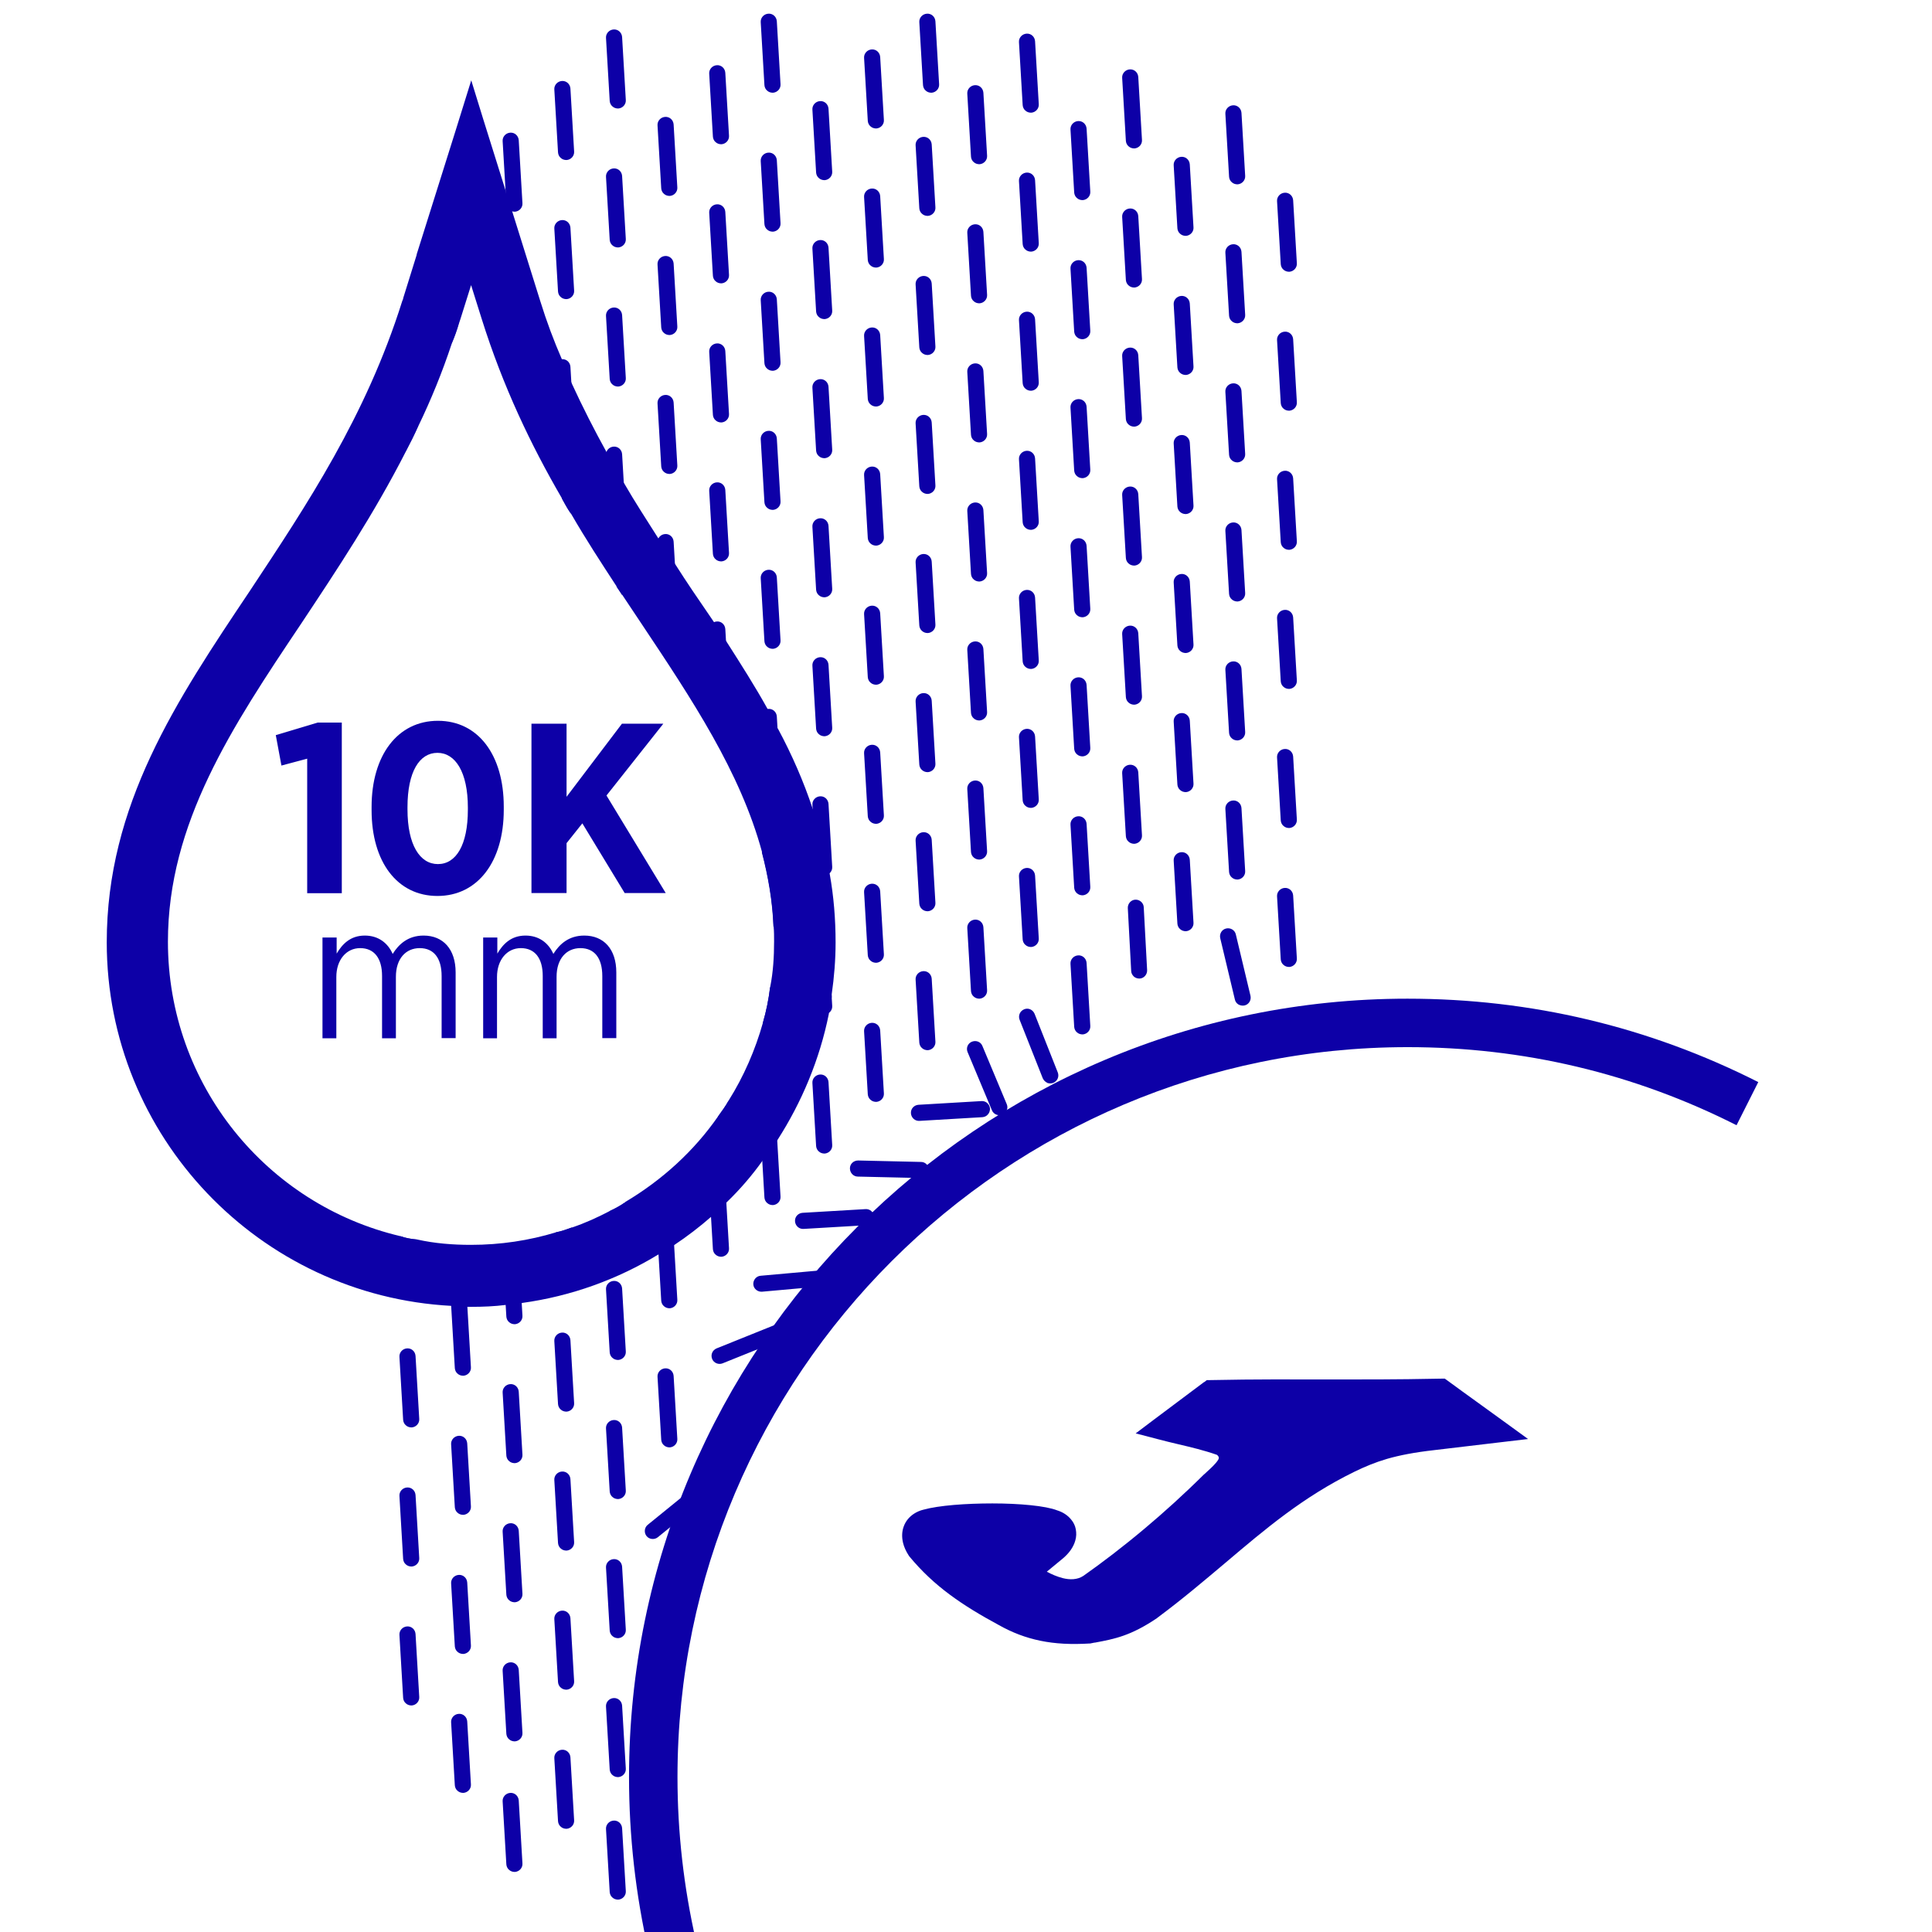
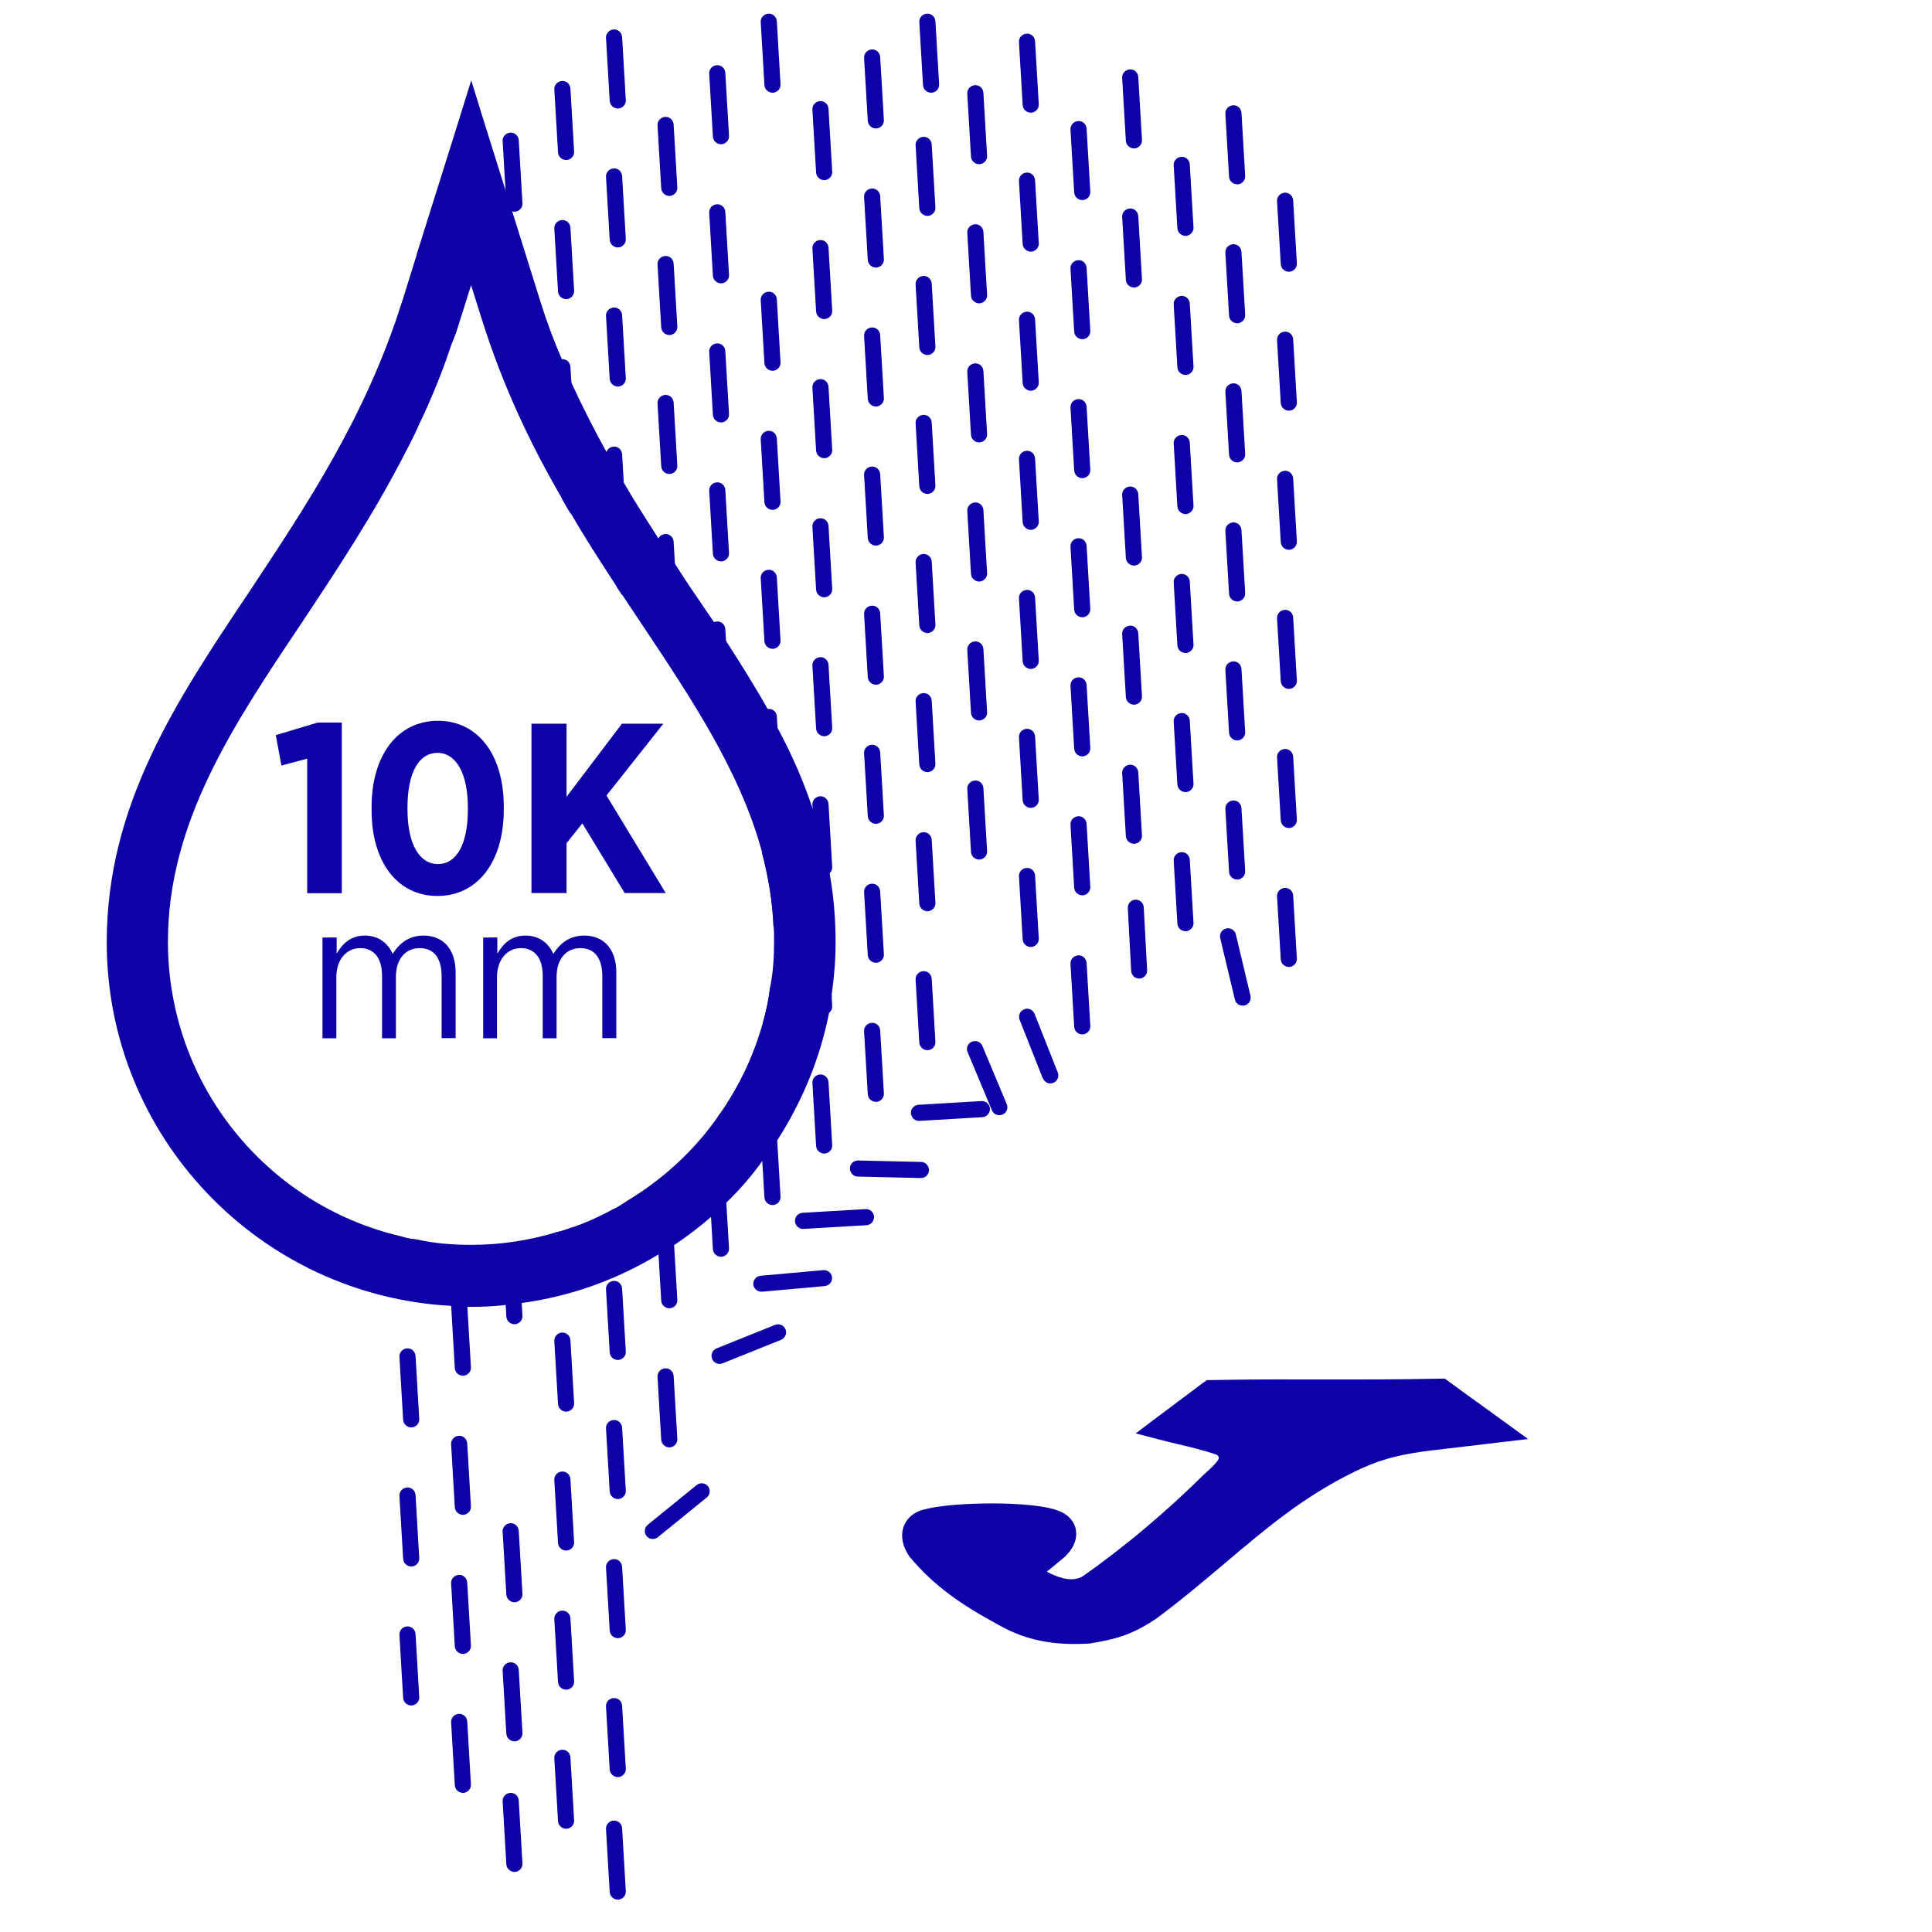
<svg xmlns="http://www.w3.org/2000/svg" id="Nombre" viewBox="0 0 120 120">
  <defs>
    <style>.cls-1{fill-rule:evenodd;}.cls-1,.cls-2{fill:#0d00a7;stroke-width:0px;}</style>
  </defs>
-   <path class="cls-2" d="m40.29,121.23c-.81-3.54-1.22-7.19-1.22-10.85,0-26.66,21.69-48.35,48.35-48.35,7.66,0,14.99,1.74,21.79,5.18l-1.35,2.68c-6.37-3.22-13.24-4.85-20.43-4.85-25,0-45.35,20.34-45.35,45.34,0,3.43.39,6.85,1.15,10.18l-2.93.67Z" />
  <path class="cls-1" d="m74.79,85.84l-3.15,2.36-1.1.83,1.34.35c.45.12.87.22,1.29.32.81.19,1.61.38,2.41.66.14.1.14.21.09.3-.15.25-.46.53-.69.74-.05.05-.1.09-.17.16h-.01c-1.27,1.26-2.51,2.38-3.69,3.37-1.38,1.16-2.67,2.14-3.82,2.95h0c-.38.25-.84.25-1.28.14-.35-.09-.7-.24-.99-.4l.91-.75h0c.48-.38.75-.79.86-1.19.07-.24.07-.47.03-.69-.04-.23-.14-.43-.29-.61-.21-.26-.51-.46-.87-.57-.71-.28-2.34-.43-4.02-.43-1.62,0-3.32.12-4.29.39-.21.05-.41.14-.58.25-.29.19-.51.45-.63.77-.12.31-.14.66-.05,1.04.06.25.18.52.35.78l.02.03.02.03c.77.93,1.6,1.7,2.52,2.38.9.67,1.9,1.27,3.03,1.88h0c.83.47,1.67.79,2.59.98.92.19,1.91.24,3.06.17h.04s.04-.01.04-.01c.19-.04.24-.05.28-.05,1.17-.22,2.19-.41,3.83-1.52l.02-.02c1.55-1.15,2.9-2.3,4.22-3.41,2.48-2.1,4.83-4.1,8.02-5.66.66-.32,1.28-.58,2.03-.8.77-.22,1.68-.4,2.92-.54l4.13-.49,1.7-.2-1.39-1.01c-.58-.42-1.2-.87-1.81-1.31-.61-.44-1.22-.88-1.79-1.3l-.18-.13h-.22c-2.91.06-5.04.05-7.16.05-2.13,0-4.26-.02-7.18.04h-.22s-.17.13-.17.13Z" />
  <path class="cls-2" d="m25.21,105.8c-.1-.08-.16-.21-.17-.34l-.23-3.91c-.02-.27.19-.51.47-.53s.51.19.53.47l.23,3.91c.02.27-.19.51-.47.53-.14,0-.26-.04-.36-.13Z" />
  <path class="cls-2" d="m25.21,97.17c-.1-.08-.16-.21-.17-.34l-.23-3.91c-.02-.27.19-.51.47-.53s.51.19.53.47l.23,3.91c.02.27-.19.51-.47.53-.14,0-.26-.04-.36-.13Z" />
  <path class="cls-2" d="m25.21,88.53c-.1-.08-.16-.21-.17-.34l-.23-3.91c-.02-.27.19-.51.47-.53s.51.19.53.47l.23,3.91c.02.27-.19.51-.47.53-.14,0-.26-.04-.36-.13Z" />
  <path class="cls-2" d="m26.03,79.48c.03.27-.18.51-.45.54-.15,0-.27-.03-.36-.12-.12-.09-.18-.21-.18-.36l-.18-2.76c.33.12.69.18,1.05.21l.12,2.49Z" />
  <path class="cls-2" d="m25.97,26.45c-.24.54-.51,1.08-.78,1.59-.09-.09-.15-.18-.15-.3l-.24-3.93c0-.27.21-.51.48-.51.27-.03.51.18.54.45l.15,2.7Z" />
  <path class="cls-2" d="m28.42,111.23c-.1-.08-.16-.21-.17-.34l-.23-3.91c-.02-.27.19-.51.47-.53s.51.19.53.47l.23,3.91c.02.27-.19.51-.47.53-.14,0-.26-.04-.36-.13Z" />
  <path class="cls-2" d="m28.42,102.6c-.1-.08-.16-.21-.17-.34l-.23-3.91c-.02-.27.19-.51.47-.53s.51.19.53.47l.23,3.91c.02.27-.19.51-.47.53-.14,0-.26-.04-.36-.13Z" />
  <path class="cls-2" d="m28.42,93.96c-.1-.08-.16-.21-.17-.34l-.23-3.91c-.02-.27.19-.51.47-.53s.51.19.53.47l.23,3.91c.02.27-.19.51-.47.53-.14,0-.26-.04-.36-.13Z" />
  <path class="cls-2" d="m28.42,85.32c-.1-.08-.16-.21-.17-.34l-.23-3.91c-.02-.27.19-.51.47-.53s.51.19.53.47l.23,3.91c.02.27-.19.51-.47.53-.14,0-.26-.04-.36-.13Z" />
  <path class="cls-2" d="m28.49,20.08c-.12.42-.27.84-.45,1.26l-.03-.72c0-.3.21-.51.48-.54Z" />
  <path class="cls-2" d="m28.42,16.23c-.1-.08-.16-.21-.17-.34l-.23-3.91c-.02-.27.19-.51.47-.53s.51.19.53.47l.23,3.91c.02.27-.19.51-.47.53-.14,0-.26-.04-.36-.13Z" />
  <path class="cls-2" d="m31.62,116.14c-.1-.08-.16-.21-.17-.34l-.23-3.91c-.02-.27.19-.51.47-.53s.51.19.53.47l.23,3.91c.02.27-.19.51-.47.53-.14,0-.26-.04-.36-.13Z" />
  <path class="cls-2" d="m31.62,108.03c-.1-.08-.16-.21-.17-.34l-.23-3.91c-.02-.27.19-.51.47-.53s.51.19.53.47l.23,3.91c.02.27-.19.51-.47.53-.14,0-.26-.04-.36-.13Z" />
  <path class="cls-2" d="m31.62,99.39c-.1-.08-.16-.21-.17-.34l-.23-3.91c-.02-.27.19-.51.47-.53s.51.19.53.47l.23,3.91c.02.27-.19.51-.47.53-.14,0-.26-.04-.36-.13Z" />
-   <path class="cls-2" d="m31.62,90.75c-.1-.08-.16-.21-.17-.34l-.23-3.91c-.02-.27.19-.51.47-.53s.51.19.53.47l.23,3.91c.02.27-.19.51-.47.53-.14,0-.26-.04-.36-.13Z" />
  <path class="cls-2" d="m31.62,82.12c-.1-.08-.16-.21-.17-.34l-.23-3.91c-.02-.27.19-.51.47-.53s.51.19.53.47l.23,3.91c.02.27-.19.51-.47.53-.14,0-.26-.04-.36-.13Z" />
  <path class="cls-2" d="m31.62,21.66c-.1-.08-.16-.21-.17-.34l-.23-3.91c-.02-.27.19-.51.47-.53s.51.19.53.47l.23,3.91c.02.27-.19.51-.47.53-.14,0-.26-.04-.36-.13Z" />
  <path class="cls-2" d="m31.62,13.02c-.1-.08-.16-.21-.17-.34l-.23-3.91c-.02-.27.19-.51.47-.53.28-.02.51.19.53.47l.23,3.91c.02.27-.19.51-.47.53-.14,0-.26-.04-.36-.13Z" />
  <path class="cls-2" d="m34.83,113.46c-.1-.08-.16-.21-.17-.34l-.23-3.91c-.02-.27.19-.51.47-.53s.51.19.53.47l.23,3.91c.02.27-.19.51-.47.53-.14,0-.26-.04-.36-.13Z" />
  <path class="cls-2" d="m34.83,104.82c-.1-.08-.16-.21-.17-.34l-.23-3.91c-.02-.27.19-.51.47-.53s.51.19.53.47l.23,3.91c.02.27-.19.51-.47.53-.14,0-.26-.04-.36-.13Z" />
  <path class="cls-2" d="m34.83,96.18c-.1-.08-.16-.21-.17-.34l-.23-3.91c-.02-.27.19-.51.47-.53s.51.19.53.47l.23,3.91c.02.27-.19.51-.47.53-.14,0-.26-.04-.36-.13Z" />
  <path class="cls-2" d="m34.83,87.55c-.1-.08-.16-.21-.17-.34l-.23-3.91c-.02-.27.19-.51.47-.53.28-.02.51.19.53.47l.23,3.91c.02.27-.19.51-.47.53-.14,0-.26-.04-.36-.13Z" />
  <path class="cls-2" d="m35.67,78.52c0,.27-.21.51-.48.51-.15,0-.27-.03-.36-.12-.09-.09-.15-.21-.18-.33l-.12-2.04c.33-.06.66-.18.99-.3l.15,2.28Z" />
  <path class="cls-2" d="m35.46,31.91c-.21-.3-.39-.63-.57-.96.3-.03.51.18.54.45l.03.51Z" />
  <path class="cls-2" d="m34.83,27.09c-.1-.08-.16-.21-.17-.34l-.23-3.91c-.02-.27.19-.51.47-.53s.51.19.53.47l.23,3.91c.02.27-.19.51-.47.53-.14,0-.26-.04-.36-.13Z" />
  <path class="cls-2" d="m34.83,18.45c-.1-.08-.16-.21-.17-.34l-.23-3.91c-.02-.27.19-.51.47-.53s.51.19.53.47l.23,3.91c.02.27-.19.51-.47.53-.14,0-.26-.04-.36-.13Z" />
  <path class="cls-2" d="m34.83,9.81c-.1-.08-.16-.21-.17-.34l-.23-3.91c-.02-.27.19-.51.47-.53s.51.19.53.47l.23,3.91c.02.27-.19.51-.47.53-.14,0-.26-.04-.36-.13Z" />
  <path class="cls-2" d="m38.04,110.25c-.1-.08-.16-.21-.17-.34l-.23-3.91c-.02-.27.19-.51.47-.53s.51.19.53.47l.23,3.91c.02.27-.19.51-.47.53-.14,0-.26-.04-.36-.13Z" />
  <path class="cls-2" d="m38.04,117.86c-.1-.08-.16-.21-.17-.34l-.23-3.91c-.02-.27.19-.51.47-.53s.51.19.53.47l.23,3.91c.02.27-.19.51-.47.53-.14,0-.26-.04-.36-.13Z" />
  <path class="cls-2" d="m38.04,101.62c-.1-.08-.16-.21-.17-.34l-.23-3.91c-.02-.27.19-.51.47-.53s.51.19.53.47l.23,3.91c.02.27-.19.51-.47.53-.14,0-.26-.04-.36-.13Z" />
  <path class="cls-2" d="m38.04,92.98c-.1-.08-.16-.21-.17-.34l-.23-3.91c-.02-.27.19-.51.47-.53s.51.19.53.47l.23,3.91c.02.27-.19.51-.47.53-.14,0-.26-.04-.36-.13Z" />
  <path class="cls-2" d="m38.04,84.34c-.1-.08-.16-.21-.17-.34l-.23-3.91c-.02-.27.19-.51.47-.53s.51.19.53.47l.23,3.91c.02.27-.19.51-.47.53-.14,0-.26-.04-.36-.13Z" />
  <path class="cls-2" d="m38.85,75.31c.03.27-.18.51-.45.51-.15.03-.27-.03-.36-.12s-.18-.21-.18-.33v-.15c.33-.15.66-.33.96-.54l.03.63Z" />
  <path class="cls-2" d="m38.64,36.84v.12c-.12-.18-.24-.36-.36-.54.18.03.33.21.36.42Z" />
  <path class="cls-2" d="m38.04,32.52c-.1-.08-.16-.21-.17-.34l-.23-3.91c-.02-.27.19-.51.47-.53s.51.19.53.47l.23,3.91c.02.27-.19.51-.47.53-.14,0-.26-.04-.36-.13Z" />
  <path class="cls-2" d="m38.04,23.88c-.1-.08-.16-.21-.17-.34l-.23-3.91c-.02-.27.19-.51.47-.53.28-.02.51.19.53.47l.23,3.91c.02.27-.19.51-.47.53-.14,0-.26-.04-.36-.13Z" />
  <path class="cls-2" d="m38.04,15.24c-.1-.08-.16-.21-.17-.34l-.23-3.91c-.02-.27.19-.51.47-.53s.51.19.53.47l.23,3.91c.02.27-.19.51-.47.53-.14,0-.26-.04-.36-.13Z" />
  <path class="cls-2" d="m38.04,6.61c-.1-.08-.16-.21-.17-.34l-.23-3.91c-.02-.27.19-.51.47-.53s.51.19.53.47l.23,3.91c.02.27-.19.51-.47.53-.14,0-.26-.04-.36-.13Z" />
  <path class="cls-2" d="m44.08,92.67c-.01.13-.07.25-.18.34l-3.04,2.47c-.21.17-.53.14-.7-.07s-.14-.53.07-.7l3.04-2.47c.21-.17.53-.14.7.07.09.11.12.24.11.37Z" />
  <path class="cls-2" d="m41.24,89.77c-.1-.08-.16-.21-.17-.34l-.23-3.91c-.02-.27.19-.51.47-.53s.51.19.53.47l.23,3.91c.02.27-.19.51-.47.53-.14,0-.26-.04-.36-.13Z" />
  <path class="cls-2" d="m41.24,81.13c-.1-.08-.16-.21-.17-.34l-.23-3.91c-.02-.27.19-.51.47-.53s.51.19.53.47l.23,3.91c.02.27-.19.51-.47.53-.14,0-.26-.04-.36-.13Z" />
  <path class="cls-2" d="m41.24,37.95c-.1-.08-.16-.21-.17-.34l-.23-3.91c-.02-.27.19-.51.47-.53s.51.19.53.47l.23,3.91c.02.27-.19.51-.47.53-.14,0-.26-.04-.36-.13Z" />
  <path class="cls-2" d="m41.24,29.31c-.1-.08-.16-.21-.17-.34l-.23-3.91c-.02-.27.19-.51.47-.53s.51.19.53.47l.23,3.91c.02.27-.19.51-.47.53-.14,0-.26-.04-.36-.13Z" />
  <path class="cls-2" d="m41.24,20.68c-.1-.08-.16-.21-.17-.34l-.23-3.91c-.02-.27.19-.51.47-.53s.51.19.53.47l.23,3.91c.02.27-.19.51-.47.53-.14,0-.26-.04-.36-.13Z" />
  <path class="cls-2" d="m41.24,12.04c-.1-.08-.16-.21-.17-.34l-.23-3.91c-.02-.27.19-.51.47-.53.28-.02.51.19.53.47l.23,3.91c.02.27-.19.51-.47.53-.14,0-.26-.04-.36-.13Z" />
  <path class="cls-2" d="m48.78,82.95c-.05.12-.14.22-.27.27l-3.63,1.46c-.25.1-.55-.02-.65-.28s.02-.54.28-.65l3.63-1.46c.25-.1.55.02.65.28.05.13.05.26,0,.38Z" />
  <path class="cls-2" d="m44.45,77.93c-.1-.08-.16-.21-.17-.34l-.23-3.91c-.02-.27.19-.51.47-.53s.51.19.53.47l.23,3.91c.02.27-.19.51-.47.53-.14,0-.26-.04-.36-.13Z" />
  <path class="cls-2" d="m45.28,68.88c0,.27-.21.51-.48.54-.06,0-.15,0-.21-.06.24-.33.48-.66.66-.99l.03.51Z" />
  <path class="cls-2" d="m44.45,43.38c-.1-.08-.16-.21-.17-.34l-.23-3.91c-.02-.27.19-.51.47-.53s.51.19.53.47l.23,3.91c.02.27-.19.51-.47.53-.14,0-.26-.04-.36-.13Z" />
  <path class="cls-2" d="m44.45,34.74c-.1-.08-.16-.21-.17-.34l-.23-3.91c-.02-.27.19-.51.47-.53s.51.19.53.47l.23,3.91c.02.27-.19.51-.47.53-.14,0-.26-.04-.36-.13Z" />
  <path class="cls-2" d="m44.45,26.11c-.1-.08-.16-.21-.17-.34l-.23-3.91c-.02-.27.19-.51.47-.53s.51.19.53.47l.23,3.91c.02.27-.19.51-.47.53-.14,0-.26-.04-.36-.13Z" />
  <path class="cls-2" d="m44.45,17.47c-.1-.08-.16-.21-.17-.34l-.23-3.91c-.02-.27.19-.51.47-.53s.51.19.53.47l.23,3.91c.02.27-.19.51-.47.53-.14,0-.26-.04-.36-.13Z" />
  <path class="cls-2" d="m44.45,8.83c-.1-.08-.16-.21-.17-.34l-.23-3.91c-.02-.27.19-.51.47-.53s.51.19.53.47l.23,3.91c.02.27-.19.51-.47.53-.14,0-.26-.04-.36-.13Z" />
  <path class="cls-2" d="m51.57,79.7c-.08.1-.2.16-.34.18l-3.9.35c-.27.02-.52-.18-.54-.45s.18-.52.45-.54l3.9-.35c.27-.02.52.18.54.45.01.14-.03.27-.11.36Z" />
  <path class="cls-2" d="m47.65,74.72c-.1-.08-.16-.21-.17-.34l-.23-3.91c-.02-.27.19-.51.47-.53s.51.19.53.47l.23,3.91c.02.27-.19.51-.47.53-.14,0-.26-.04-.36-.13Z" />
  <path class="cls-2" d="m48.49,65.7c0,.27-.21.51-.48.51-.15,0-.27-.03-.36-.12-.09-.09-.15-.21-.15-.36l-.12-2.19c.21-.72.36-1.47.45-2.22.24.03.39.24.42.45l.24,3.93Z" />
  <path class="cls-2" d="m48.49,57.05c0,.27-.18.48-.45.51-.06-1.59-.33-3.12-.72-4.62.06-.15.21-.24.39-.27.3,0,.51.21.54.48l.24,3.9Z" />
  <path class="cls-2" d="m47.65,48.81c-.1-.08-.16-.21-.17-.34l-.23-3.91c-.02-.27.19-.51.47-.53s.51.19.53.47l.23,3.91c.02.27-.19.51-.47.53-.14,0-.26-.04-.36-.13Z" />
  <path class="cls-2" d="m47.65,40.17c-.1-.08-.16-.21-.17-.34l-.23-3.91c-.02-.27.19-.51.47-.53s.51.19.53.47l.23,3.91c.02.27-.19.51-.47.53-.14,0-.26-.04-.36-.13Z" />
  <path class="cls-2" d="m47.65,31.54c-.1-.08-.16-.21-.17-.34l-.23-3.91c-.02-.27.19-.51.47-.53s.51.19.53.47l.23,3.91c.02.27-.19.51-.47.53-.14,0-.26-.04-.36-.13Z" />
  <path class="cls-2" d="m47.65,22.9c-.1-.08-.16-.21-.17-.34l-.23-3.91c-.02-.27.19-.51.47-.53s.51.19.53.47l.23,3.91c.02.27-.19.51-.47.53-.14,0-.26-.04-.36-.13Z" />
-   <path class="cls-2" d="m47.65,14.26c-.1-.08-.16-.21-.17-.34l-.23-3.91c-.02-.27.19-.51.47-.53s.51.19.53.47l.23,3.91c.02.27-.19.51-.47.53-.14,0-.26-.04-.36-.13Z" />
  <path class="cls-2" d="m47.65,5.63c-.1-.08-.16-.21-.17-.34l-.23-3.91c-.02-.27.19-.51.47-.53s.51.19.53.47l.23,3.91c.02.27-.19.51-.47.53-.14,0-.26-.04-.36-.13Z" />
  <path class="cls-2" d="m54.16,75.93c-.08.1-.21.16-.34.17l-3.91.23c-.27.02-.51-.19-.53-.47s.19-.51.47-.53l3.91-.23c.27-.02.51.19.53.47,0,.14-.04.26-.13.36Z" />
  <path class="cls-2" d="m50.86,71.52c-.1-.08-.16-.21-.17-.34l-.23-3.91c-.02-.27.19-.51.47-.53s.51.19.53.47l.23,3.91c.02.27-.19.51-.47.53-.14,0-.26-.04-.36-.13Z" />
  <path class="cls-2" d="m50.86,62.88c-.1-.08-.16-.21-.17-.34l-.23-3.91c-.02-.27.19-.51.47-.53s.51.19.53.47l.23,3.91c.02.27-.19.51-.47.53-.14,0-.26-.04-.36-.13Z" />
  <path class="cls-2" d="m50.86,54.24c-.1-.08-.16-.21-.17-.34l-.23-3.91c-.02-.27.19-.51.47-.53s.51.19.53.47l.23,3.91c.02.27-.19.51-.47.53-.14,0-.26-.04-.36-.13Z" />
  <path class="cls-2" d="m50.86,45.6c-.1-.08-.16-.21-.17-.34l-.23-3.91c-.02-.27.19-.51.47-.53s.51.19.53.47l.23,3.91c.02.27-.19.51-.47.53-.14,0-.26-.04-.36-.13Z" />
  <path class="cls-2" d="m50.86,36.97c-.1-.08-.16-.21-.17-.34l-.23-3.91c-.02-.27.19-.51.47-.53s.51.19.53.47l.23,3.91c.02.27-.19.51-.47.53-.14,0-.26-.04-.36-.13Z" />
  <path class="cls-2" d="m50.86,28.33c-.1-.08-.16-.21-.17-.34l-.23-3.91c-.02-.27.19-.51.47-.53s.51.19.53.47l.23,3.91c.02.27-.19.51-.47.53-.14,0-.26-.04-.36-.13Z" />
  <path class="cls-2" d="m50.86,19.69c-.1-.08-.16-.21-.17-.34l-.23-3.91c-.02-.27.19-.51.47-.53s.51.19.53.47l.23,3.91c.02.27-.19.51-.47.53-.14,0-.26-.04-.36-.13Z" />
  <path class="cls-2" d="m50.86,11.06c-.1-.08-.16-.21-.17-.34l-.23-3.91c-.02-.27.19-.51.47-.53s.51.19.53.47l.23,3.91c.02.27-.19.51-.47.53-.14,0-.26-.04-.36-.13Z" />
  <path class="cls-2" d="m57.55,73.03c-.09.09-.22.14-.36.14l-3.91-.09c-.27,0-.49-.23-.49-.51s.23-.49.51-.49l3.91.09c.27,0,.49.23.49.51,0,.14-.06.26-.15.35Z" />
  <path class="cls-2" d="m54.07,68.31c-.1-.08-.16-.21-.17-.34l-.23-3.91c-.02-.27.19-.51.47-.53s.51.19.53.47l.23,3.91c.02.27-.19.51-.47.53-.14,0-.26-.04-.36-.13Z" />
  <path class="cls-2" d="m54.07,59.67c-.1-.08-.16-.21-.17-.34l-.23-3.91c-.02-.27.19-.51.47-.53s.51.19.53.47l.23,3.91c.02.27-.19.51-.47.53-.14,0-.26-.04-.36-.13Z" />
  <path class="cls-2" d="m54.07,51.04c-.1-.08-.16-.21-.17-.34l-.23-3.91c-.02-.27.19-.51.47-.53s.51.19.53.47l.23,3.91c.02.27-.19.51-.47.53-.14,0-.26-.04-.36-.13Z" />
  <path class="cls-2" d="m54.07,42.4c-.1-.08-.16-.21-.17-.34l-.23-3.91c-.02-.27.19-.51.47-.53s.51.19.53.47l.23,3.91c.02.27-.19.51-.47.53-.14,0-.26-.04-.36-.13Z" />
  <path class="cls-2" d="m54.07,33.76c-.1-.08-.16-.21-.17-.34l-.23-3.91c-.02-.27.19-.51.47-.53.28-.02.51.19.53.47l.23,3.91c.02.27-.19.51-.47.53-.14,0-.26-.04-.36-.13Z" />
  <path class="cls-2" d="m54.07,25.12c-.1-.08-.16-.21-.17-.34l-.23-3.91c-.02-.27.19-.51.47-.53s.51.19.53.47l.23,3.91c.02.27-.19.51-.47.53-.14,0-.26-.04-.36-.13Z" />
  <path class="cls-2" d="m54.07,16.49c-.1-.08-.16-.21-.17-.34l-.23-3.91c-.02-.27.19-.51.47-.53s.51.19.53.47l.23,3.91c.02.27-.19.51-.47.53-.14,0-.26-.04-.36-.13Z" />
  <path class="cls-2" d="m54.07,7.85c-.1-.08-.16-.21-.17-.34l-.23-3.91c-.02-.27.19-.51.47-.53s.51.19.53.47l.23,3.91c.02.27-.19.51-.47.53-.14,0-.26-.04-.36-.13Z" />
  <path class="cls-2" d="m61.36,69.22c-.08.1-.21.16-.34.17l-3.91.23c-.27.02-.51-.19-.53-.47s.19-.51.47-.53l3.91-.23c.27-.02.51.19.53.47,0,.14-.04.26-.13.36Z" />
  <path class="cls-2" d="m57.27,65.1c-.1-.08-.16-.21-.17-.34l-.23-3.91c-.02-.27.19-.51.47-.53s.51.19.53.47l.23,3.91c.02.27-.19.51-.47.53-.14,0-.26-.04-.36-.13Z" />
  <path class="cls-2" d="m57.27,56.47c-.1-.08-.16-.21-.17-.34l-.23-3.91c-.02-.27.19-.51.47-.53s.51.19.53.47l.23,3.91c.02.27-.19.51-.47.53-.14,0-.26-.04-.36-.13Z" />
  <path class="cls-2" d="m57.27,47.83c-.1-.08-.16-.21-.17-.34l-.23-3.91c-.02-.27.19-.51.47-.53s.51.19.53.47l.23,3.91c.02.27-.19.51-.47.53-.14,0-.26-.04-.36-.13Z" />
  <path class="cls-2" d="m57.27,39.19c-.1-.08-.16-.21-.17-.34l-.23-3.91c-.02-.27.19-.51.47-.53s.51.19.53.47l.23,3.91c.02.27-.19.51-.47.53-.14,0-.26-.04-.36-.13Z" />
  <path class="cls-2" d="m57.27,30.55c-.1-.08-.16-.21-.17-.34l-.23-3.91c-.02-.27.19-.51.47-.53s.51.19.53.47l.23,3.91c.02.27-.19.51-.47.53-.14,0-.26-.04-.36-.13Z" />
  <path class="cls-2" d="m57.27,21.92c-.1-.08-.16-.21-.17-.34l-.23-3.91c-.02-.27.19-.51.47-.53s.51.19.53.47l.23,3.91c.02.27-.19.51-.47.53-.14,0-.26-.04-.36-.13Z" />
  <path class="cls-2" d="m57.27,13.28c-.1-.08-.16-.21-.17-.34l-.23-3.91c-.02-.27.19-.51.47-.53s.51.19.53.47l.23,3.91c.02.27-.19.51-.47.53-.14,0-.26-.04-.36-.13Z" />
  <path class="cls-2" d="m57.5,5.63c-.1-.08-.16-.21-.17-.34l-.23-3.91c-.02-.27.19-.51.47-.53s.51.19.53.47l.23,3.91c.02.27-.19.51-.47.53-.14,0-.26-.04-.36-.13Z" />
  <path class="cls-2" d="m61.88,69.23c-.12-.05-.22-.14-.27-.27l-1.51-3.61c-.11-.25.01-.55.27-.65s.55.01.65.27l1.51,3.61c.11.25-.01.55-.27.65-.13.05-.26.05-.38,0Z" />
-   <path class="cls-2" d="m60.48,61.9c-.1-.08-.16-.21-.17-.34l-.23-3.91c-.02-.27.19-.51.47-.53s.51.19.53.47l.23,3.91c.02.27-.19.51-.47.53-.14,0-.26-.04-.36-.13Z" />
  <path class="cls-2" d="m60.48,53.26c-.1-.08-.16-.21-.17-.34l-.23-3.91c-.02-.27.19-.51.47-.53s.51.19.53.47l.23,3.91c.02.27-.19.51-.47.53-.14,0-.26-.04-.36-.13Z" />
  <path class="cls-2" d="m60.48,44.62c-.1-.08-.16-.21-.17-.34l-.23-3.91c-.02-.27.19-.51.47-.53s.51.19.53.47l.23,3.91c.02.27-.19.51-.47.53-.14,0-.26-.04-.36-.13Z" />
  <path class="cls-2" d="m60.48,35.99c-.1-.08-.16-.21-.17-.34l-.23-3.91c-.02-.27.19-.51.47-.53s.51.19.53.47l.23,3.91c.02.27-.19.51-.47.53-.14,0-.26-.04-.36-.13Z" />
  <path class="cls-2" d="m60.48,27.35c-.1-.08-.16-.21-.17-.34l-.23-3.91c-.02-.27.19-.51.47-.53s.51.19.53.47l.23,3.91c.02.27-.19.51-.47.53-.14,0-.26-.04-.36-.13Z" />
  <path class="cls-2" d="m60.48,18.71c-.1-.08-.16-.21-.17-.34l-.23-3.91c-.02-.27.19-.51.47-.53s.51.19.53.47l.23,3.91c.02.27-.19.51-.47.53-.14,0-.26-.04-.36-.13Z" />
  <path class="cls-2" d="m60.48,10.07c-.1-.08-.16-.21-.17-.34l-.23-3.91c-.02-.27.19-.51.47-.53s.51.19.53.47l.23,3.91c.02.27-.19.51-.47.53-.14,0-.26-.04-.36-.13Z" />
  <path class="cls-1" d="m51.53,54.26c-.24-1.38-.6-2.67-1.02-3.96t-.03-.06c-.57-1.71-1.29-3.36-2.16-4.98l-.03-.03c-.15-.39-.39-.78-.6-1.17-.78-1.41-1.68-2.82-2.58-4.23,0,0,0-.03-.03-.03-.21-.39-.48-.75-.72-1.14-.45-.66-.9-1.32-1.35-1.98-.36-.54-.72-1.08-1.08-1.65-.33-.51-.69-1.02-1.02-1.56-.72-1.14-1.47-2.28-2.16-3.48-.36-.6-.72-1.2-1.05-1.83v-.03c-.78-1.41-1.5-2.82-2.19-4.32-.21-.48-.42-.96-.6-1.47-.51-1.17-.96-2.37-1.35-3.63l-1.74-5.56-.36-1.11-.03-.06v-.06l-1.41-4.5-.75-2.43-.99,3.18-2.4,7.63v.03l-.84,2.7v.03l-.06.15c-2.25,7.15-5.92,12.64-9.46,17.99-4.59,6.85-8.89,13.3-8.89,21.83,0,12.07,9.49,21.95,21.41,22.58.33.03.66.06.99.06h.24c.72,0,1.44-.03,2.16-.12.33,0,.66-.06.99-.12,3.06-.42,5.95-1.47,8.5-3.03.33-.15.63-.36.96-.57.81-.54,1.59-1.14,2.31-1.77.33-.3.63-.57.93-.87.84-.81,1.59-1.68,2.25-2.61.33-.42.63-.84.93-1.29,1.5-2.34,2.61-4.98,3.18-7.81v-.03c.06-.36.12-.63.18-1.02v-.18c.15-1.05.24-2.13.24-3.21,0-1.47-.12-2.88-.36-4.23Zm-12.7,20.42c-.3.21-.63.39-.96.54-.75.39-1.53.75-2.34,1.02-.33.12-.66.24-.99.3-1.68.51-3.45.78-5.29.78-1.14,0-2.25-.09-3.33-.33-.36-.03-.72-.09-1.05-.21-8.29-1.95-14.44-9.4-14.44-18.29,0-7.36,3.99-13.36,8.26-19.73,2.25-3.39,4.53-6.82,6.52-10.72.27-.51.54-1.05.78-1.59.78-1.62,1.47-3.3,2.07-5.11.18-.42.33-.84.45-1.26.03-.09.06-.18.09-.27l.66-2.1.66,2.1c1.32,4.2,3.06,7.84,4.98,11.14.18.33.36.66.57.96.9,1.56,1.86,3.03,2.82,4.5.12.18.24.36.36.54.39.6.81,1.2,1.2,1.8,3.12,4.68,6.13,9.19,7.48,14.17.39,1.5.66,3.03.72,4.62.03.3.03.63.03.93,0,.96-.06,1.92-.24,2.82-.09.75-.24,1.5-.45,2.22-.48,1.71-1.2,3.36-2.13,4.84-.18.33-.42.66-.66.99-1.5,2.16-3.48,3.96-5.77,5.32Z" />
  <path class="cls-2" d="m65.04,67.25c-.12-.05-.21-.15-.27-.27l-1.44-3.64c-.1-.26.02-.54.28-.65s.54.02.65.28l1.44,3.64c.1.26-.02.54-.28.65-.13.05-.26.04-.38,0Z" />
  <path class="cls-2" d="m63.69,58.69c-.1-.08-.16-.21-.17-.34l-.23-3.91c-.02-.27.19-.51.47-.53s.51.19.53.47l.23,3.91c.02.27-.19.51-.47.53-.14,0-.26-.04-.36-.13Z" />
  <path class="cls-2" d="m63.69,50.05c-.1-.08-.16-.21-.17-.34l-.23-3.91c-.02-.27.19-.51.47-.53s.51.19.53.47l.23,3.91c.02.27-.19.51-.47.53-.14,0-.26-.04-.36-.13Z" />
  <path class="cls-2" d="m63.69,41.42c-.1-.08-.16-.21-.17-.34l-.23-3.91c-.02-.27.19-.51.47-.53s.51.19.53.47l.23,3.91c.02.27-.19.51-.47.53-.14,0-.26-.04-.36-.13Z" />
  <path class="cls-2" d="m63.69,32.78c-.1-.08-.16-.21-.17-.34l-.23-3.91c-.02-.27.19-.51.47-.53s.51.19.53.47l.23,3.91c.02.27-.19.51-.47.53-.14,0-.26-.04-.36-.13Z" />
  <path class="cls-2" d="m63.69,24.14c-.1-.08-.16-.21-.17-.34l-.23-3.91c-.02-.27.19-.51.47-.53s.51.19.53.47l.23,3.91c.02.27-.19.51-.47.53-.14,0-.26-.04-.36-.13Z" />
  <path class="cls-2" d="m63.69,15.5c-.1-.08-.16-.21-.17-.34l-.23-3.91c-.02-.27.19-.51.47-.53s.51.19.53.47l.23,3.91c.02.27-.19.51-.47.53-.14,0-.26-.04-.36-.13Z" />
  <path class="cls-2" d="m63.69,6.87c-.1-.08-.16-.21-.17-.34l-.23-3.91c-.02-.27.19-.51.47-.53s.51.19.53.47l.23,3.91c.02.27-.19.51-.47.53-.14,0-.26-.04-.36-.13Z" />
  <path class="cls-2" d="m66.89,64.12c-.1-.08-.16-.21-.17-.34l-.23-3.91c-.02-.27.19-.51.47-.53s.51.19.53.47l.23,3.91c.02.27-.19.51-.47.53-.14,0-.26-.04-.36-.13Z" />
  <path class="cls-2" d="m66.89,55.48c-.1-.08-.16-.21-.17-.34l-.23-3.91c-.02-.27.19-.51.47-.53s.51.19.53.47l.23,3.91c.02.27-.19.51-.47.53-.14,0-.26-.04-.36-.13Z" />
  <path class="cls-2" d="m66.89,46.85c-.1-.08-.16-.21-.17-.34l-.23-3.91c-.02-.27.19-.51.47-.53s.51.19.53.47l.23,3.91c.02.27-.19.51-.47.53-.14,0-.26-.04-.36-.13Z" />
  <path class="cls-2" d="m66.89,38.21c-.1-.08-.16-.21-.17-.34l-.23-3.91c-.02-.27.19-.51.47-.53s.51.19.53.47l.23,3.91c.02.27-.19.51-.47.53-.14,0-.26-.04-.36-.13Z" />
  <path class="cls-2" d="m66.89,29.57c-.1-.08-.16-.21-.17-.34l-.23-3.91c-.02-.27.19-.51.47-.53s.51.19.53.47l.23,3.91c.02.27-.19.51-.47.53-.14,0-.26-.04-.36-.13Z" />
  <path class="cls-2" d="m66.89,20.94c-.1-.08-.16-.21-.17-.34l-.23-3.91c-.02-.27.19-.51.47-.53s.51.19.53.47l.23,3.91c.02.27-.19.51-.47.53-.14,0-.26-.04-.36-.13Z" />
  <path class="cls-2" d="m66.89,12.3c-.1-.08-.16-.21-.17-.34l-.23-3.91c-.02-.27.19-.51.47-.53s.51.19.53.47l.23,3.91c.02.27-.19.51-.47.53-.14,0-.26-.04-.36-.13Z" />
  <path class="cls-2" d="m70.42,60.65c-.09-.09-.16-.21-.16-.34l-.21-3.91c-.01-.27.2-.51.47-.52s.51.2.52.47l.21,3.91c.01.27-.2.51-.47.52-.14,0-.26-.04-.36-.13Z" />
  <path class="cls-2" d="m70.1,52.28c-.1-.08-.16-.21-.17-.34l-.23-3.91c-.02-.27.19-.51.47-.53s.51.19.53.47l.23,3.91c.02.27-.19.51-.47.53-.14,0-.26-.04-.36-.13Z" />
  <path class="cls-2" d="m70.1,43.64c-.1-.08-.16-.21-.17-.34l-.23-3.91c-.02-.27.19-.51.47-.53s.51.19.53.47l.23,3.91c.02.27-.19.51-.47.53-.14,0-.26-.04-.36-.13Z" />
  <path class="cls-2" d="m70.1,35c-.1-.08-.16-.21-.17-.34l-.23-3.91c-.02-.27.19-.51.47-.53s.51.19.53.47l.23,3.91c.02.27-.19.51-.47.53-.14,0-.26-.04-.36-.13Z" />
-   <path class="cls-2" d="m70.1,26.37c-.1-.08-.16-.21-.17-.34l-.23-3.91c-.02-.27.19-.51.47-.53s.51.19.53.47l.23,3.91c.02.27-.19.51-.47.53-.14,0-.26-.04-.36-.13Z" />
  <path class="cls-2" d="m70.1,17.73c-.1-.08-.16-.21-.17-.34l-.23-3.91c-.02-.27.19-.51.47-.53s.51.19.53.47l.23,3.91c.02.27-.19.51-.47.53-.14,0-.26-.04-.36-.13Z" />
  <path class="cls-2" d="m70.1,9.09c-.1-.08-.16-.21-.17-.34l-.23-3.91c-.02-.27.19-.51.47-.53s.51.19.53.47l.23,3.91c.02.27-.19.51-.47.53-.14,0-.26-.04-.36-.13Z" />
  <path class="cls-2" d="m73.3,57.71c-.1-.08-.16-.21-.17-.34l-.23-3.91c-.02-.27.19-.51.47-.53s.51.19.53.47l.23,3.91c.02.27-.19.51-.47.53-.14,0-.26-.04-.36-.13Z" />
  <path class="cls-2" d="m73.3,49.07c-.1-.08-.16-.21-.17-.34l-.23-3.91c-.02-.27.19-.51.47-.53s.51.19.53.47l.23,3.91c.02.27-.19.51-.47.53-.14,0-.26-.04-.36-.13Z" />
  <path class="cls-2" d="m73.3,40.43c-.1-.08-.16-.21-.17-.34l-.23-3.91c-.02-.27.19-.51.47-.53s.51.19.53.47l.23,3.91c.02.27-.19.51-.47.53-.14,0-.26-.04-.36-.13Z" />
  <path class="cls-2" d="m73.3,31.8c-.1-.08-.16-.21-.17-.34l-.23-3.91c-.02-.27.19-.51.47-.53.28-.02.51.19.53.47l.23,3.91c.02.27-.19.51-.47.53-.14,0-.26-.04-.36-.13Z" />
  <path class="cls-2" d="m73.3,23.16c-.1-.08-.16-.21-.17-.34l-.23-3.91c-.02-.27.19-.51.47-.53s.51.19.53.47l.23,3.91c.02.27-.19.51-.47.53-.14,0-.26-.04-.36-.13Z" />
  <path class="cls-2" d="m73.3,14.52c-.1-.08-.16-.21-.17-.34l-.23-3.91c-.02-.27.19-.51.47-.53s.51.19.53.47l.23,3.91c.02.27-.19.51-.47.53-.14,0-.26-.04-.36-.13Z" />
  <path class="cls-2" d="m76.92,62.39c-.11-.07-.19-.17-.22-.31l-.91-3.81c-.06-.27.1-.54.37-.6s.54.1.6.37l.91,3.81c.06.27-.1.54-.37.6-.13.03-.27,0-.38-.06Z" />
  <path class="cls-2" d="m76.51,54.5c-.1-.08-.16-.21-.17-.34l-.23-3.91c-.02-.27.19-.51.47-.53s.51.19.53.47l.23,3.91c.02.27-.19.51-.47.53-.14,0-.26-.04-.36-.13Z" />
  <path class="cls-2" d="m76.51,45.86c-.1-.08-.16-.21-.17-.34l-.23-3.91c-.02-.27.19-.51.47-.53s.51.19.53.47l.23,3.91c.02.27-.19.51-.47.53-.14,0-.26-.04-.36-.13Z" />
  <path class="cls-2" d="m76.51,37.23c-.1-.08-.16-.21-.17-.34l-.23-3.91c-.02-.27.19-.51.47-.53s.51.19.53.47l.23,3.91c.02.27-.19.51-.47.53-.14,0-.26-.04-.36-.13Z" />
  <path class="cls-2" d="m76.51,28.59c-.1-.08-.16-.21-.17-.34l-.23-3.91c-.02-.27.19-.51.47-.53s.51.19.53.47l.23,3.91c.02.27-.19.51-.47.53-.14,0-.26-.04-.36-.13Z" />
  <path class="cls-2" d="m76.51,19.95c-.1-.08-.16-.21-.17-.34l-.23-3.91c-.02-.27.19-.51.47-.53.28-.02.51.19.53.47l.23,3.91c.02.27-.19.51-.47.53-.14,0-.26-.04-.36-.13Z" />
  <path class="cls-2" d="m76.51,11.32c-.1-.08-.16-.21-.17-.34l-.23-3.91c-.02-.27.19-.51.47-.53s.51.19.53.47l.23,3.91c.02.27-.19.51-.47.53-.14,0-.26-.04-.36-.13Z" />
  <path class="cls-2" d="m79.72,59.93c-.1-.08-.16-.21-.17-.34l-.23-3.91c-.02-.27.19-.51.47-.53s.51.19.53.47l.23,3.91c.02.27-.19.51-.47.53-.14,0-.26-.04-.36-.13Z" />
  <path class="cls-2" d="m79.72,51.3c-.1-.08-.16-.21-.17-.34l-.23-3.91c-.02-.27.19-.51.47-.53s.51.19.53.47l.23,3.91c.02.27-.19.51-.47.53-.14,0-.26-.04-.36-.13Z" />
  <path class="cls-2" d="m79.72,42.66c-.1-.08-.16-.21-.17-.34l-.23-3.91c-.02-.27.19-.51.47-.53s.51.19.53.47l.23,3.91c.02.27-.19.51-.47.53-.14,0-.26-.04-.36-.13Z" />
  <path class="cls-2" d="m79.72,34.02c-.1-.08-.16-.21-.17-.34l-.23-3.91c-.02-.27.19-.51.47-.53s.51.19.53.47l.23,3.91c.02.27-.19.51-.47.53-.14,0-.26-.04-.36-.13Z" />
  <path class="cls-2" d="m79.72,25.38c-.1-.08-.16-.21-.17-.34l-.23-3.91c-.02-.27.19-.51.47-.53s.51.19.53.47l.23,3.91c.02.27-.19.51-.47.53-.14,0-.26-.04-.36-.13Z" />
  <path class="cls-2" d="m79.72,16.75c-.1-.08-.16-.21-.17-.34l-.23-3.91c-.02-.27.19-.51.47-.53s.51.19.53.47l.23,3.91c.02.27-.19.51-.47.53-.14,0-.26-.04-.36-.13Z" />
  <path class="cls-2" d="m19.09,47.12l-1.61.43-.35-1.89,2.6-.78h1.5v10.6h-2.15v-8.35Z" />
  <path class="cls-2" d="m23.08,50.32v-.2c0-3.21,1.62-5.35,4.12-5.35s4.09,2.12,4.09,5.33v.2c0,3.22-1.62,5.35-4.12,5.35s-4.09-2.12-4.09-5.33Zm5.98-.03v-.13c0-2.21-.78-3.4-1.89-3.4s-1.86,1.16-1.86,3.38v.13c0,2.21.77,3.4,1.89,3.4s1.86-1.17,1.86-3.38Z" />
  <path class="cls-2" d="m33.01,44.95h2.18v4.54l3.44-4.54h2.57l-3.53,4.46,3.68,6.06h-2.55l-2.63-4.33-.98,1.23v3.1h-2.18v-10.52Z" />
  <path class="cls-2" d="m20.05,58.23h.86v1c.35-.59.85-1.12,1.75-1.12.84,0,1.43.46,1.73,1.14.38-.61.96-1.14,1.92-1.14,1.21,0,1.99.84,1.99,2.29v4.08h-.87v-3.85c0-1.14-.5-1.74-1.36-1.74s-1.48.65-1.48,1.78v3.82h-.86v-3.87c0-1.12-.5-1.73-1.36-1.73s-1.48.73-1.48,1.79v3.81h-.86v-6.26Z" />
  <path class="cls-2" d="m30.03,58.23h.86v1c.35-.59.85-1.12,1.75-1.12.84,0,1.43.46,1.73,1.14.38-.61.96-1.14,1.92-1.14,1.21,0,1.99.84,1.99,2.29v4.08h-.87v-3.85c0-1.14-.5-1.74-1.36-1.74s-1.48.65-1.48,1.78v3.82h-.86v-3.87c0-1.12-.5-1.73-1.36-1.73s-1.48.73-1.48,1.79v3.81h-.86v-6.26Z" />
</svg>